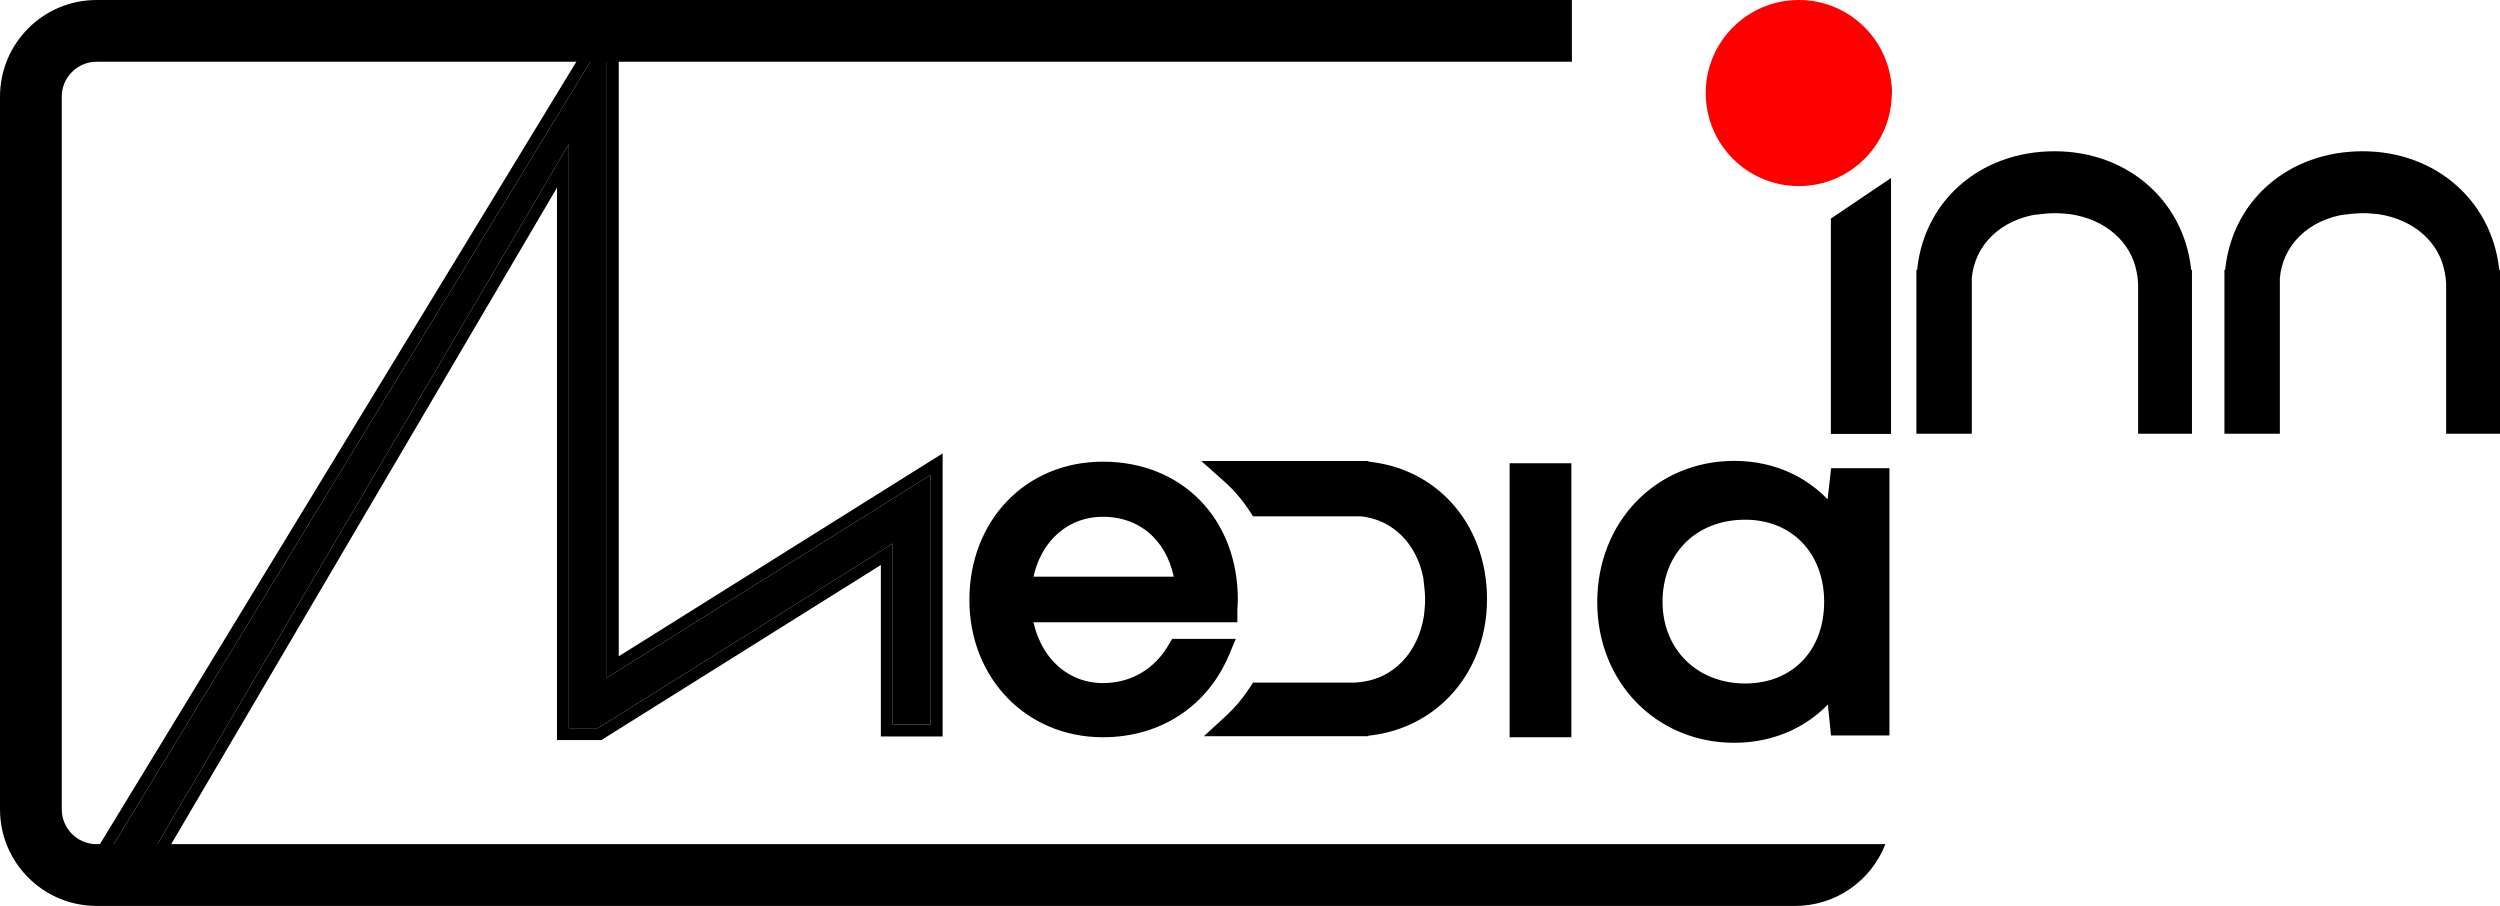
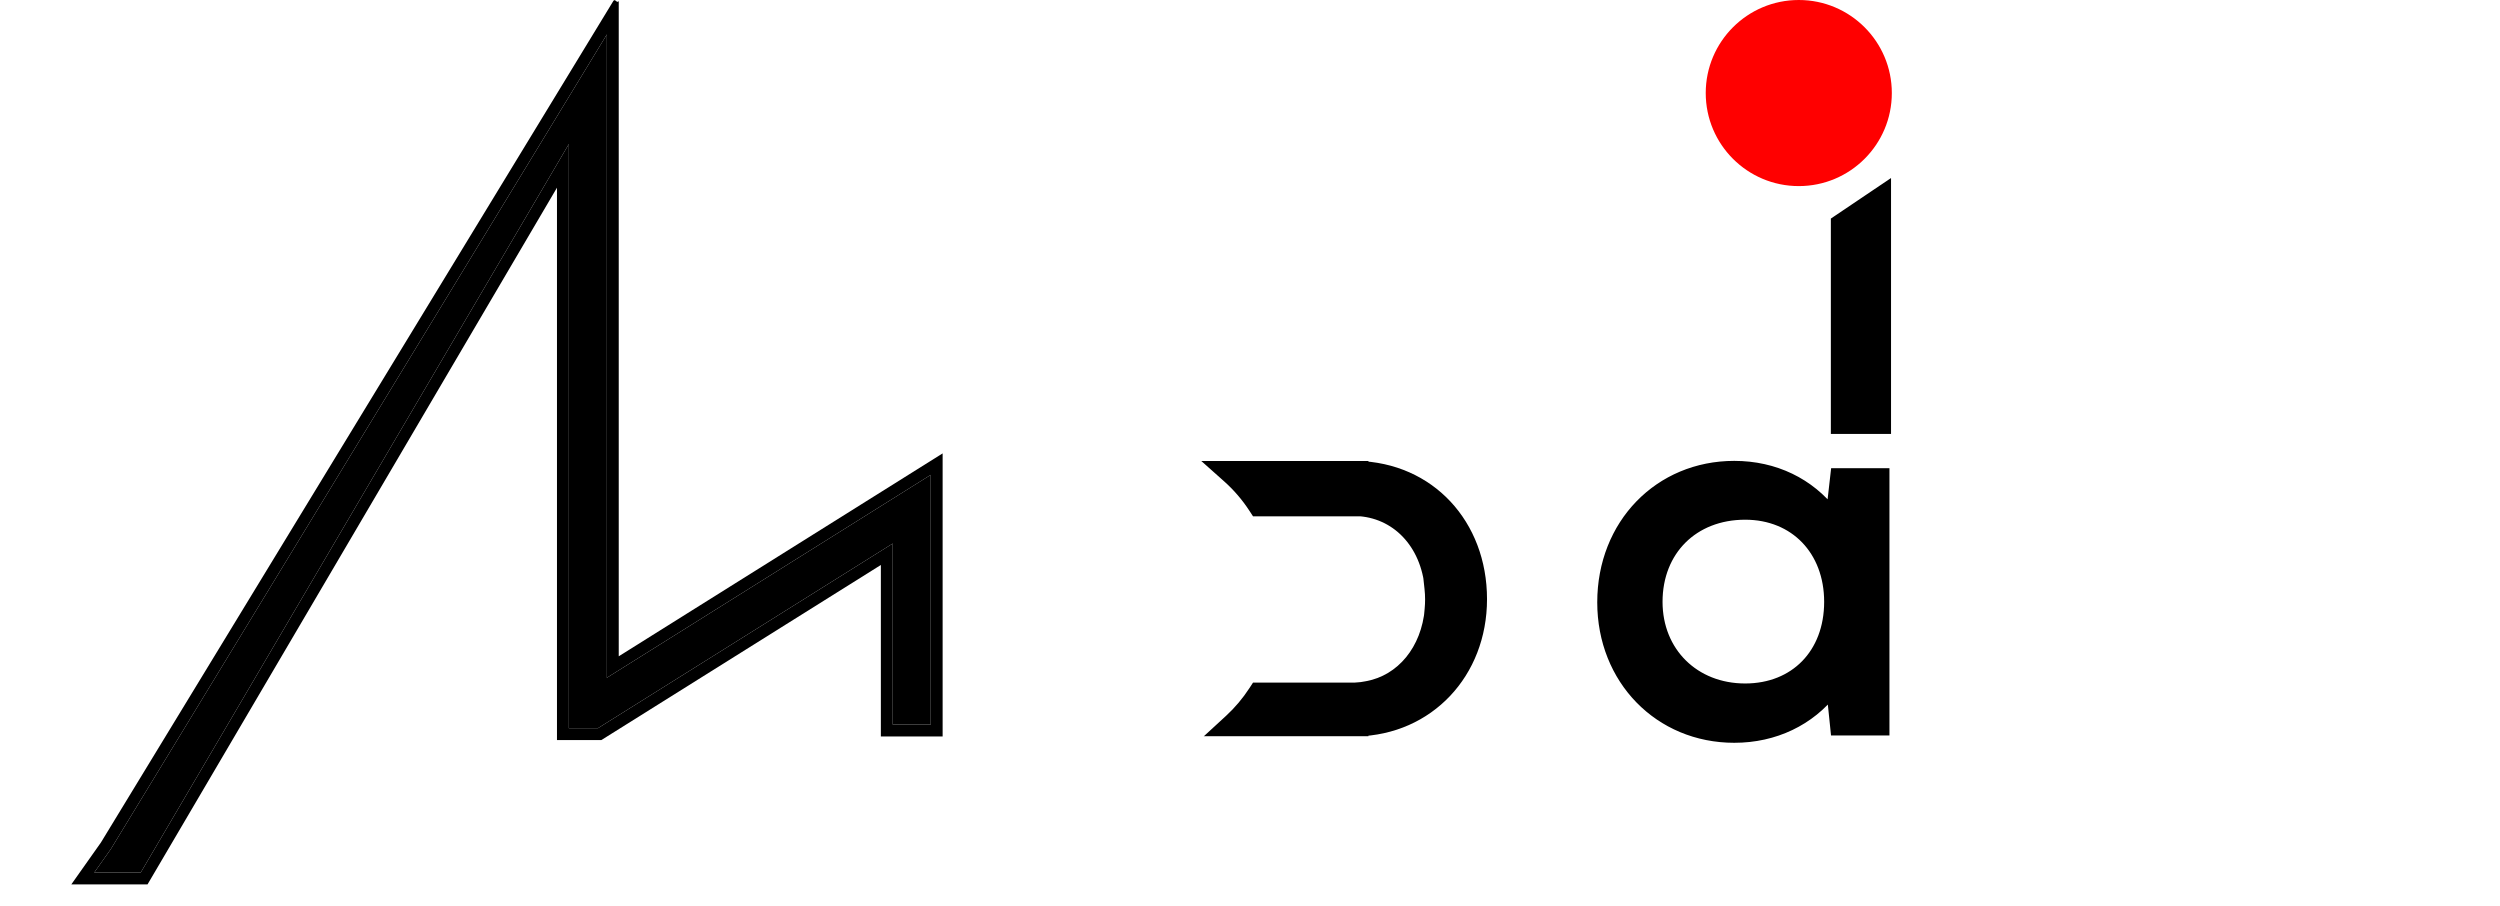
<svg xmlns="http://www.w3.org/2000/svg" width="3157" height="1144" viewBox="0 0 3157 1144" fill="none">
-   <path fill-rule="evenodd" clip-rule="evenodd" d="M1985 0H122C54.621 0 0 54.621 0 122V1022C0 1089.38 54.621 1144 122 1144H2267C2318.87 1144 2363.17 1111.64 2380.82 1066H2268V1065.99C2267.84 1065.99 2267.69 1066 2267.53 1066C2267.35 1066 2267.18 1066 2267 1066H122C97.7 1066 78 1046.3 78 1022V122C78 97.7 97.7 78 122 78H1985V0ZM2288 83.325C2300.59 90.178 2309.47 103.005 2310.82 118H2388.94C2387.05 59.578 2344.1 11.533 2288 1.801V83.325Z" fill="black" />
-   <path d="M1547.55 778.3H1555.05V770.8C1555.05 768.69 1555.18 766.678 1555.33 764.491L1555.35 764.194C1555.49 762.159 1555.65 759.896 1555.65 757.6C1555.65 708.472 1538.99 666.614 1510.01 637.004C1481.02 607.385 1440.18 590.5 1392.75 590.5C1298.9 590.5 1231.65 661.966 1231.65 757.6C1231.65 852.112 1300.18 923.5 1392.75 923.5C1462.9 923.5 1519.06 885.753 1544.86 824.72L1549.26 814.3H1537.95H1488.75H1484.42L1482.26 818.042C1463.72 850.061 1431.92 870.1 1392.75 870.1C1342.85 870.1 1304.14 832.655 1296.17 778.3H1547.55ZM1491.15 735.7H1296.17C1304.13 681.548 1342.76 645.1 1392.75 645.1C1420.57 645.1 1443.98 655.034 1461.11 672.089C1476.7 687.616 1487.39 709.373 1491.15 735.7Z" fill="black" stroke="black" stroke-width="15" />
  <mask id="path-3-outside-1_27_300" maskUnits="userSpaceOnUse" x="1516.2" y="582" width="362" height="348" fill="black">
    <rect fill="white" x="1516.2" y="582" width="362" height="348" />
    <path fill-rule="evenodd" clip-rule="evenodd" d="M1590.45 637H1713.06V636.667C1768.12 638.594 1808.93 681.8 1814.21 742.2H1813.81C1814.34 747.05 1814.61 751.989 1814.61 757C1814.61 761.324 1814.41 765.594 1814.01 769.8H1814.21C1809.42 824.551 1775.44 866.116 1728.12 874.885C1722.89 876.005 1717.53 876.694 1712.06 876.919V877H1590.45C1581.25 891.127 1570.48 903.901 1558.41 915H1713.06V914.957C1799.31 913.014 1862.81 845.876 1862.81 756.6C1862.81 666.124 1800.45 598.96 1713.06 597.042V597H1556.2C1569.16 608.555 1580.7 622.016 1590.45 637Z" />
  </mask>
  <path fill-rule="evenodd" clip-rule="evenodd" d="M1590.45 637H1713.06V636.667C1768.12 638.594 1808.93 681.8 1814.21 742.2H1813.81C1814.34 747.05 1814.61 751.989 1814.61 757C1814.61 761.324 1814.41 765.594 1814.01 769.8H1814.21C1809.42 824.551 1775.44 866.116 1728.12 874.885C1722.89 876.005 1717.53 876.694 1712.06 876.919V877H1590.45C1581.25 891.127 1570.48 903.901 1558.41 915H1713.06V914.957C1799.31 913.014 1862.81 845.876 1862.81 756.6C1862.81 666.124 1800.45 598.96 1713.06 597.042V597H1556.2C1569.16 608.555 1580.7 622.016 1590.45 637Z" fill="black" />
  <path d="M1590.45 637L1577.88 645.182L1582.31 652H1590.45V637ZM1713.06 637V652H1728.06V637H1713.06ZM1713.06 636.667L1713.58 621.676L1698.06 621.133V636.667H1713.06ZM1814.21 742.2V757.2H1830.58L1829.15 740.894L1814.21 742.2ZM1813.81 742.2V727.2H1797.08L1798.89 743.828L1813.81 742.2ZM1814.01 769.8L1799.08 768.395L1797.53 784.8H1814.01V769.8ZM1814.21 769.8L1829.15 771.106L1830.58 754.8H1814.21V769.8ZM1728.12 874.885L1725.38 860.137L1725.18 860.174L1724.98 860.218L1728.12 874.885ZM1712.06 876.919L1711.44 861.932L1697.06 862.523V876.919H1712.06ZM1712.06 877V892H1727.06V877H1712.06ZM1590.45 877V862H1582.31L1577.88 868.818L1590.45 877ZM1558.41 915L1548.25 903.959L1519.94 930H1558.41V915ZM1713.06 915V930H1728.06V915H1713.06ZM1713.06 914.957L1712.72 899.961L1698.06 900.291V914.957H1713.06ZM1713.06 597.042H1698.06V611.717L1712.73 612.039L1713.06 597.042ZM1713.06 597H1728.06V582H1713.06V597ZM1556.2 597V582H1516.82L1546.22 608.198L1556.2 597ZM1590.45 652H1713.06V622H1590.45V652ZM1728.06 637V636.667H1698.06V637H1728.06ZM1712.54 651.658C1758.74 653.275 1794.53 689.304 1799.27 743.506L1829.15 740.894C1823.33 674.296 1777.5 623.913 1713.58 621.676L1712.54 651.658ZM1814.21 727.2H1813.81V757.2H1814.21V727.2ZM1798.89 743.828C1799.37 748.137 1799.61 752.533 1799.61 757H1829.61C1829.61 751.445 1829.31 745.962 1828.72 740.572L1798.89 743.828ZM1799.61 757C1799.61 760.854 1799.43 764.656 1799.08 768.395L1828.94 771.205C1829.38 766.533 1829.61 761.793 1829.61 757H1799.61ZM1814.01 784.8H1814.21V754.8H1814.01V784.8ZM1799.27 768.494C1794.95 817.856 1764.86 852.822 1725.38 860.137L1730.85 889.634C1786.03 879.409 1823.9 831.246 1829.15 771.106L1799.27 768.494ZM1724.98 860.218C1720.57 861.161 1716.05 861.742 1711.44 861.932L1712.68 891.906C1719 891.646 1725.21 890.849 1731.26 889.553L1724.98 860.218ZM1697.06 876.919V877H1727.06V876.919H1697.06ZM1712.06 862H1590.45V892H1712.06V862ZM1577.88 868.818C1569.35 881.921 1559.38 893.729 1548.25 903.959L1568.56 926.041C1581.58 914.073 1593.16 900.334 1603.02 885.182L1577.88 868.818ZM1558.41 930H1713.06V900H1558.41V930ZM1728.06 915V914.957H1698.06V915H1728.06ZM1713.4 929.953C1808.26 927.816 1877.81 853.56 1877.81 756.6H1847.81C1847.81 838.193 1790.36 898.212 1712.72 899.961L1713.4 929.953ZM1877.81 756.6C1877.81 658.599 1809.55 584.156 1713.39 582.046L1712.73 612.039C1791.35 613.764 1847.81 673.648 1847.81 756.6H1877.81ZM1728.06 597.042V597H1698.06V597.042H1728.06ZM1713.06 582H1556.2V612H1713.06V582ZM1546.22 608.198C1558.16 618.844 1568.83 631.284 1577.88 645.182L1603.02 628.818C1592.56 612.748 1580.17 598.266 1566.18 585.802L1546.22 608.198Z" fill="black" mask="url(#path-3-outside-1_27_300)" />
-   <path d="M1921.35 592.5H1913.85V600V916V923.5H1921.35H1969.35H1976.85V916V600V592.5H1969.35H1921.35Z" fill="black" stroke="black" stroke-width="15" />
-   <path d="M2983.6 198.5C2891.89 198.5 2822.38 260.351 2816.85 348.249H2816.5V355.749V532.749V540.249H2824H2864H2871.5V532.749V355.749V350.593C2875.59 305.059 2910.82 270.502 2961.7 263.024V263.365L2970.01 262.458C2974.59 261.958 2979.26 261.7 2984 261.7C2988.09 261.7 2992.13 261.892 2996.1 262.266L3004.3 263.038V263.023C3052.17 270.046 3086.89 300.957 3094.51 342.057L3094.53 342.16L3094.55 342.261C3095.6 347.151 3096.24 352.169 3096.43 357.288L3096.5 358.991V532.749V540.249H3104H3142H3149.5V532.749V355.749V348.249H3149.14C3143.55 261.46 3074.19 198.5 2983.6 198.5Z" fill="black" stroke="black" stroke-width="15" />
-   <path d="M2594.6 198.5C2502.89 198.5 2433.38 260.351 2427.85 348.249H2427.5V355.749V532.749V540.249H2435H2475H2482.5V532.749V355.749V350.593C2486.59 305.059 2521.82 270.502 2572.7 263.024V263.365L2581.01 262.458C2585.59 261.958 2590.26 261.7 2595 261.7C2599.09 261.7 2603.13 261.892 2607.1 262.266L2615.3 263.038V263.023C2663.17 270.046 2697.89 300.957 2705.51 342.057L2705.53 342.16L2705.55 342.261C2706.6 347.151 2707.24 352.169 2707.43 357.288L2707.5 358.991V532.749V540.249H2715H2753H2760.5V532.749V355.749V348.249H2760.14C2754.55 261.46 2685.19 198.5 2594.6 198.5Z" fill="black" stroke="black" stroke-width="15" />
  <path d="M2322.81 277.781L2319.5 280.01V284V533V540.5H2327H2373H2380.5V533V253V238.902L2368.81 246.781L2322.81 277.781Z" fill="black" stroke="black" stroke-width="15" />
  <circle cx="2271.5" cy="117.5" r="117.5" fill="#FF0000" />
  <path fill-rule="evenodd" clip-rule="evenodd" d="M766.346 43.5V855.863L1175.35 599.646V915.001H1127.35V686.356L755.087 919.557H718.346V899.001V181.896L177.692 1101.86H119L140 1072.14L766.346 43.5Z" fill="black" />
  <path fill-rule="evenodd" clip-rule="evenodd" d="M781.347 1.268V828.766L1190.35 572.549V930.001H1112.35V713.453L759.398 934.557H703.347V237.025L186.276 1116.86H90.035L127.455 1063.9C380.524 648.289 523.408 413.634 774.5 1.268C776.773 -2.465 779.055 5.031 781.347 1.268ZM140.001 1072.14L119.001 1101.86H177.693L718.347 181.896V919.557H755.088L1127.35 686.356V915.001H1175.35V599.646L766.347 855.863V43.5L140.001 1072.14Z" fill="black" />
  <path d="M2371 921.274H2378.5V913.774V606.226V598.726H2371H2325.76H2319.06L2318.3 605.378L2313.41 648.408C2284.72 611.115 2240.89 589.5 2190.03 589.5C2095.84 589.5 2024.5 662.578 2024.5 760.615C2024.5 857.46 2095.88 930.5 2190.03 930.5C2240.77 930.5 2285.04 908.985 2313.87 871.798L2318.3 914.546L2318.99 921.274H2325.76H2371ZM2203.79 870.598C2139.01 870.598 2091.96 824.054 2091.96 760C2091.96 727.065 2103.58 699.355 2123.11 679.891C2142.64 660.428 2170.51 648.787 2203.79 648.787C2235.67 648.787 2262.36 660.363 2281.1 679.785C2299.85 699.229 2311.04 726.972 2311.04 760C2311.04 793.345 2299.85 820.913 2281.13 840.108C2262.42 859.291 2235.73 870.598 2203.79 870.598Z" fill="black" stroke="black" stroke-width="15" />
</svg>